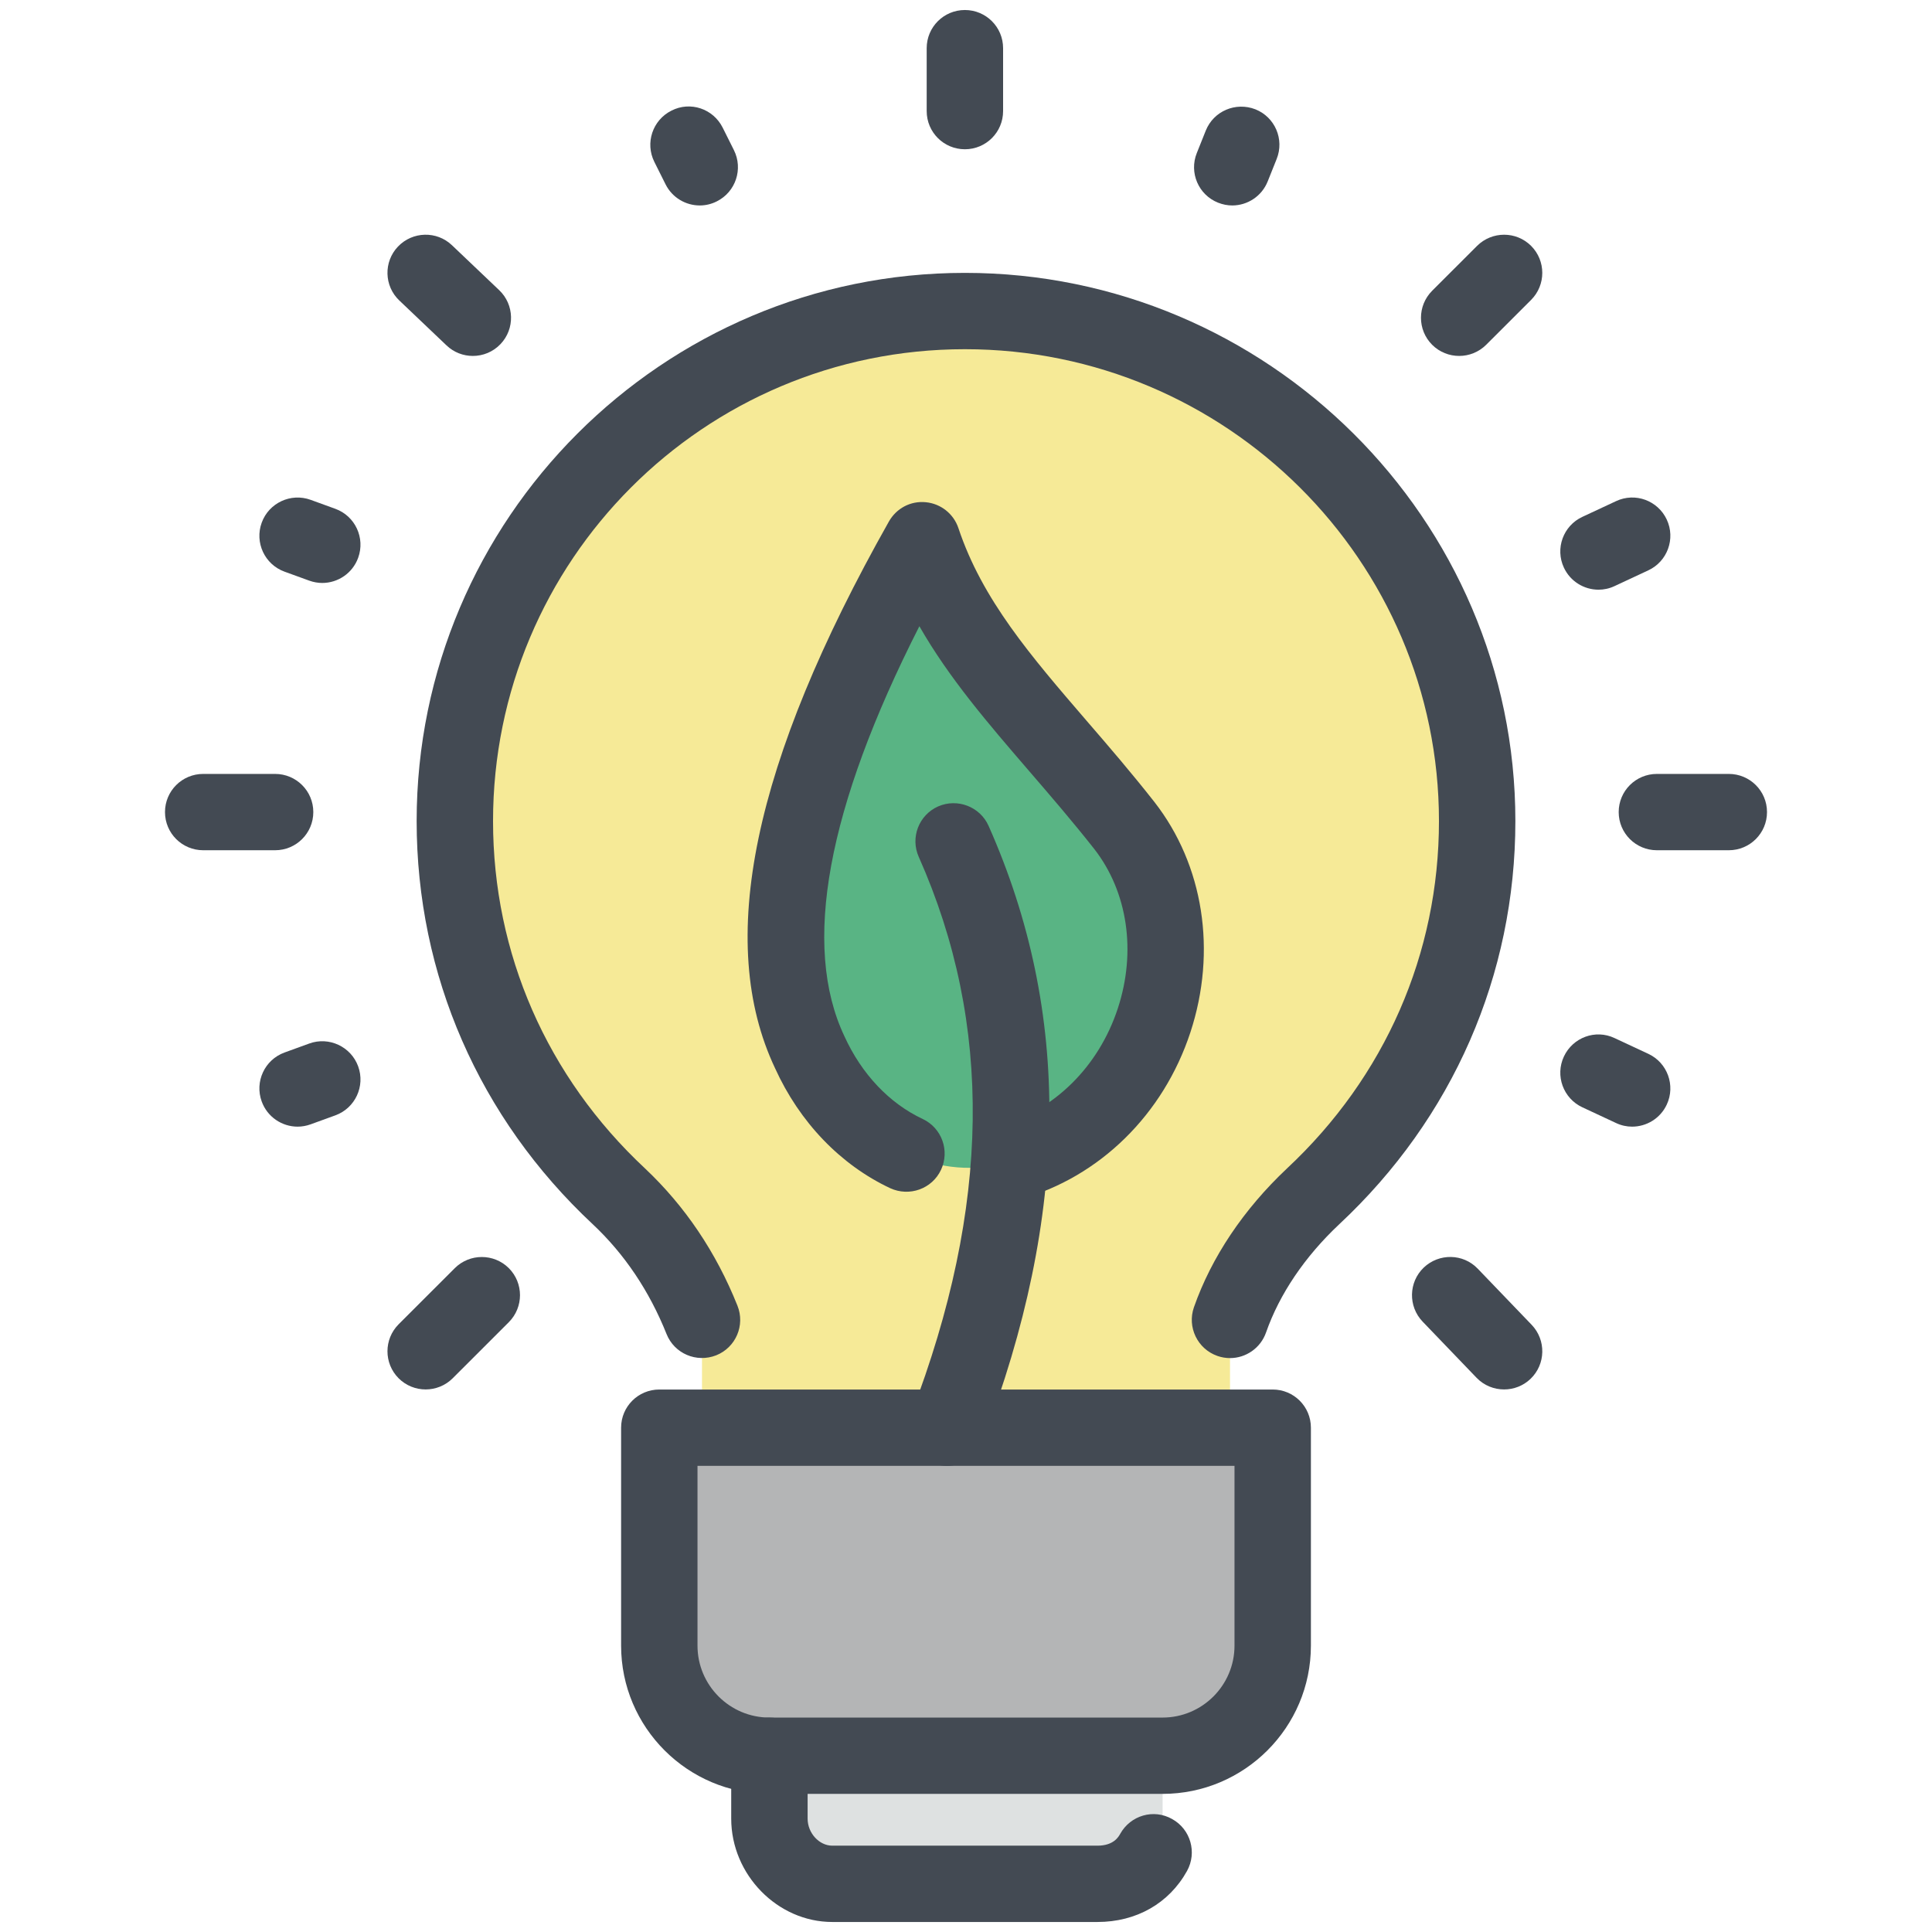
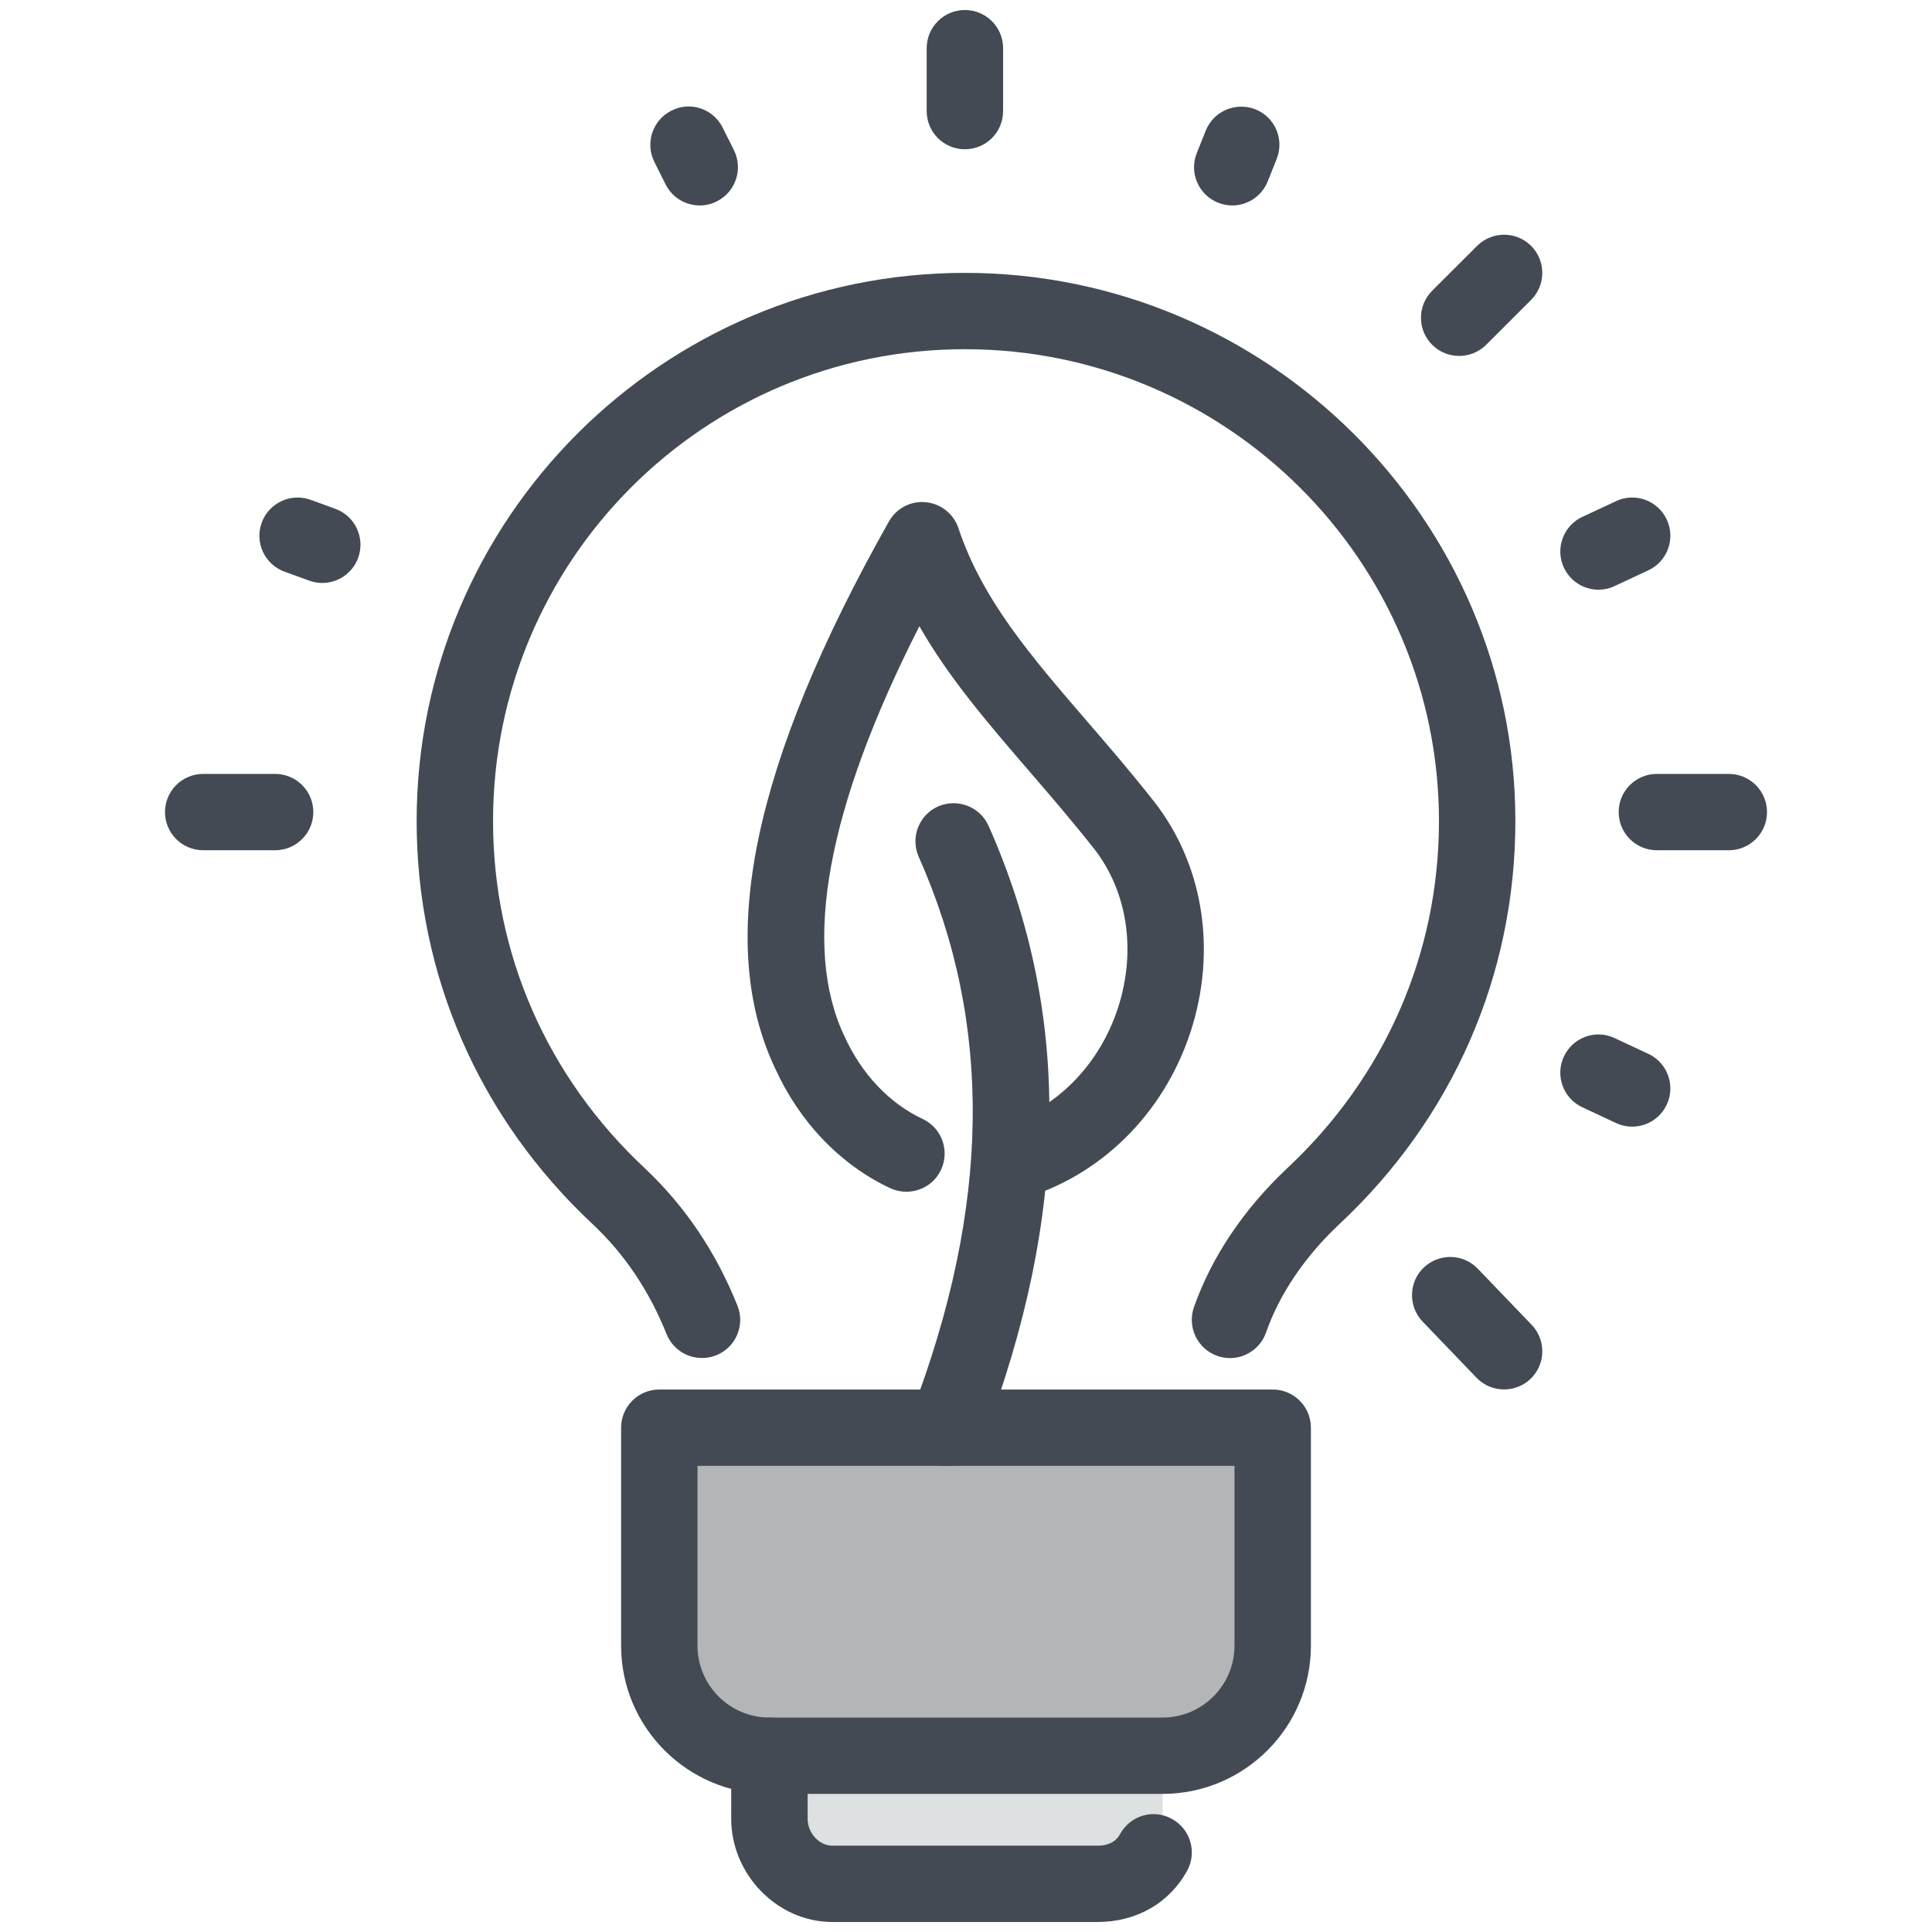
<svg xmlns="http://www.w3.org/2000/svg" id="a" viewBox="0 0 2834.65 2834.65">
-   <path d="M1029.98,2094.75v-158.23c-26.37-65.94-65.93-128.57-121.97-181.31-148.34-138.46-240.65-332.94-240.65-550.51,0-412.08,336.25-748.32,748.32-748.32,415.36,0,751.61,336.24,751.61,748.32,0,217.57-92.3,412.06-240.65,550.51-56.04,52.74-98.9,115.37-121.97,181.31v158.23h-774.69Z" style="fill:#f6ea97; fill-rule:evenodd;" />
-   <path d="M1329.97,1692.57c49.45,23.07,98.9,26.38,151.64,13.19,210.98-59.34,296.69-329.66,168.12-494.48-121.97-154.94-243.94-260.43-296.69-418.67-174.72,309.89-250.54,570.32-164.83,751.63,32.97,72.51,85.72,121.97,141.76,148.33h0Z" style="fill:#59b484; fill-rule:evenodd;" />
+   <path d="M1029.98,2094.75v-158.23v158.23h-774.69Z" style="fill:#f6ea97; fill-rule:evenodd;" />
  <path d="M967.35,2094.75h899.96v319.77c0,89.01-72.52,161.52-161.53,161.52h-576.9c-89.01,0-161.53-72.51-161.53-161.52v-319.77Z" style="fill:#b4b5b6; fill-rule:evenodd;" />
  <path d="M1705.78,2576.04v92.3c0,52.75-42.86,95.6-95.6,95.6h-388.99c-49.45,0-92.3-42.84-92.3-95.6v-92.3h576.89Z" style="fill:#dee1e1; fill-rule:evenodd;" />
  <path d="M1804.68,1992.61c-6.13,0-12.38-1.02-18.51-3.18-29.19-10.22-44.63-42.25-34.41-71.43,25.72-73.37,72.91-143.78,136.51-203.63,143.84-134.35,222.99-315.27,222.99-509.7,0-381.71-312.03-692.32-695.55-692.32s-692.32,310.61-692.32,692.32c0,194.43,79.16,375.35,222.88,509.58,58.72,55.31,104.37,123,135.72,201.47,11.53,28.73-2.44,61.33-31.18,72.8-28.96,11.36-61.38-2.5-72.85-31.23-25.27-63.14-61.73-117.43-108.34-161.15-166.55-155.59-258.31-365.69-258.31-591.47,0-443.49,360.87-804.3,804.41-804.3s807.65,360.81,807.65,804.3c0,225.78-91.76,435.88-258.43,591.58-50.42,47.36-87.62,102.33-107.38,158.77-8.08,23.05-29.71,37.59-52.88,37.59Z" style="fill:#434a53;" />
  <path d="M1705.76,2632h-576.87c-119.99,0-217.6-97.56-217.6-217.48v-319.81c0-31,25.1-55.99,56.05-55.99h899.98c30.95,0,56.05,24.99,56.05,55.99v319.81c-.01,119.93-97.62,217.48-217.61,217.48Zm-682.38-481.3v263.82c0,58.15,47.3,105.51,105.51,105.51h576.87c58.2,0,105.51-47.36,105.51-105.51v-263.82H1023.38Z" style="fill:#434a53;" />
  <path d="M1610.19,2819.96h-389.03c-80.41,0-148.32-69.39-148.32-151.61v-92.33c0-31,25.1-55.99,56.05-55.99s56.05,24.99,56.05,55.99v92.33c0,21.12,16.92,39.64,36.23,39.64h389.03c23.79,0,31-13.06,33.39-17.38,15.05-27.03,49.01-37.14,76.2-21.69,27.09,14.99,36.8,49.06,21.81,76.21-26.47,47.57-74.4,74.83-131.41,74.83Z" style="fill:#434a53;" />
  <path d="M1415.7,219c-30.95,0-56.05-24.99-56.05-55.99V70.68c0-31,25.1-55.99,56.05-55.99s56.05,24.99,56.05,55.99v92.33c0,31-25.1,55.99-56.05,55.99Z" style="fill:#434a53;" />
  <path d="M403.63,1247.48h-105.5c-30.95,0-56.05-24.99-56.05-55.99s25.1-55.99,56.05-55.99h105.51c30.95,0,56.05,24.98,56.05,55.99s-25.11,55.99-56.06,55.99Z" style="fill:#434a53;" />
  <path d="M2536.52,1247.48h-105.51c-30.95,0-56.05-24.99-56.05-55.99s25.1-55.99,56.05-55.99h105.51c30.95,0,56.05,24.98,56.05,55.99s-25.1,55.99-56.05,55.99Z" style="fill:#434a53;" />
-   <path d="M693.75,522.23c-13.91,0-27.77-5.11-38.61-15.45l-69.22-65.87c-22.43-21.24-23.34-56.79-1.99-79.16,21.41-22.37,56.84-23.28,79.21-1.93l69.22,65.87c22.43,21.24,23.34,56.78,1.99,79.16-11.02,11.59-25.78,17.38-40.6,17.38Z" style="fill:#434a53;" />
  <path d="M2206.83,2038.6c-14.71,0-29.41-5.68-40.43-17.15l-79.1-82.34c-21.41-22.37-20.73-57.81,1.59-79.27,22.43-21.35,57.86-20.78,79.27,1.59l79.1,82.34c21.41,22.37,20.73,57.81-1.59,79.27-10.91,10.45-24.87,15.56-38.84,15.56Z" style="fill:#434a53;" />
-   <path d="M624.53,2038.6c-14.37,0-28.68-5.45-39.64-16.35-21.86-21.92-21.86-57.35,0-79.27l82.39-82.34c21.92-21.8,57.35-21.8,79.27,0,21.86,21.92,21.86,57.35,0,79.27l-82.39,82.34c-10.96,10.9-25.32,16.35-39.63,16.35Z" style="fill:#434a53;" />
  <path d="M2140.9,522.23c-14.37,0-28.68-5.45-39.64-16.35-21.86-21.92-21.86-57.35,0-79.27l65.93-65.87c21.98-21.81,57.41-21.81,79.27,0,21.86,21.92,21.86,57.35,0,79.27l-65.93,65.87c-10.95,10.9-25.32,16.35-39.63,16.35Z" style="fill:#434a53;" />
  <path d="M472.85,855.33c-6.36,0-12.83-1.14-19.14-3.41l-36.23-13.17c-29.13-10.56-44.12-42.82-33.5-71.89,10.5-28.96,42.7-44.06,71.78-33.5l36.23,13.17c29.13,10.56,44.12,42.82,33.5,71.89-8.23,22.71-29.75,36.91-52.64,36.91Z" style="fill:#434a53;" />
  <path d="M2394.67,1653.04c-7.89,0-15.96-1.7-23.62-5.34l-49.4-23.05c-28.05-13.06-40.2-46.45-27.09-74.5,13.06-27.94,46.28-40.43,74.44-27.03l49.4,23.05c28.05,13.06,40.2,46.45,27.09,74.5-9.48,20.33-29.7,32.37-50.82,32.37Z" style="fill:#434a53;" />
  <path d="M1807.97,301.45c-6.93,0-13.97-1.36-20.84-4.09-28.73-11.47-42.7-44.07-31.18-72.8l13.17-32.93c11.53-28.73,43.95-42.47,72.85-31.23,28.73,11.47,42.7,44.06,31.18,72.8l-13.17,32.94c-8.74,21.91-29.8,35.31-52.01,35.31Z" style="fill:#434a53;" />
-   <path d="M436.63,1653.04c-22.88,0-44.41-14.2-52.64-36.91-10.62-29.07,4.37-61.33,33.5-71.89l36.23-13.17c28.79-10.56,61.21,4.43,71.78,33.5,10.62,29.07-4.37,61.33-33.5,71.89l-36.23,13.17c-6.31,2.27-12.78,3.41-19.14,3.41Z" style="fill:#434a53;" />
  <path d="M2345.38,865.21c-21.12,0-41.34-12.04-50.82-32.37-13.12-28.05-.97-61.44,27.09-74.5l49.4-23.05c28.33-13.29,61.44-.8,74.44,27.03,13.12,28.05,.97,61.44-27.09,74.5l-49.4,23.05c-7.66,3.63-15.73,5.34-23.62,5.34Z" style="fill:#434a53;" />
  <path d="M1026.73,301.45c-20.56,0-40.37-11.36-50.2-31l-16.47-32.94c-13.8-27.71-2.61-61.33,25.1-75.18,27.6-14.2,61.33-2.84,75.18,24.99l16.47,32.94c13.8,27.71,2.61,61.33-25.1,75.18-8,4.08-16.58,6.01-24.98,6.01Z" style="fill:#434a53;" />
  <path d="M1389.3,2150.81c-6.7,0-13.46-1.25-20.05-3.75-28.9-11.13-43.38-43.5-32.31-72.46,116.64-304.37,120.27-571.82,11.02-817.47-12.55-28.28,.17-61.33,28.45-73.93,28.28-12.38,61.44,.34,73.99,28.39,121.86,274.16,119.02,569.55-8.74,903.22-8.58,22.26-29.82,36-52.36,36Z" style="fill:#434a53;" />
  <path d="M1481.57,1761.83c-24.47,0-46.96-16.24-53.89-41-8.4-29.75,8.97-60.65,38.78-69.05,80.75-22.71,145.65-87.11,173.59-172.17,27.43-83.47,14.54-170.92-34.52-233.95-32.31-41-64.85-78.7-95.97-114.82-59.68-69.28-117.09-135.83-160.64-212.03-135.66,266.89-172.68,468.93-110.05,601.46,25.33,55.65,65.98,98.58,114.93,121.52,28,13.17,40.03,46.56,26.86,74.62-13.06,27.94-46.39,39.86-74.56,26.92-72.97-34.3-132.93-96.76-168.88-175.92-87.5-185-32.99-447.69,167-802.25,10.9-19.19,31.63-30.55,54.23-28.28,22.03,2.16,40.77,17.04,47.76,38.05,34.98,104.94,106.02,187.28,188.24,282.79,32.2,37.25,65.7,76.2,99.26,118.91,72.29,92.67,91.93,218.96,52.87,337.98-39.64,120.61-133.05,212.26-249.8,245.08-5.04,1.46-10.15,2.14-15.21,2.14Z" style="fill:#434a53;" />
</svg>